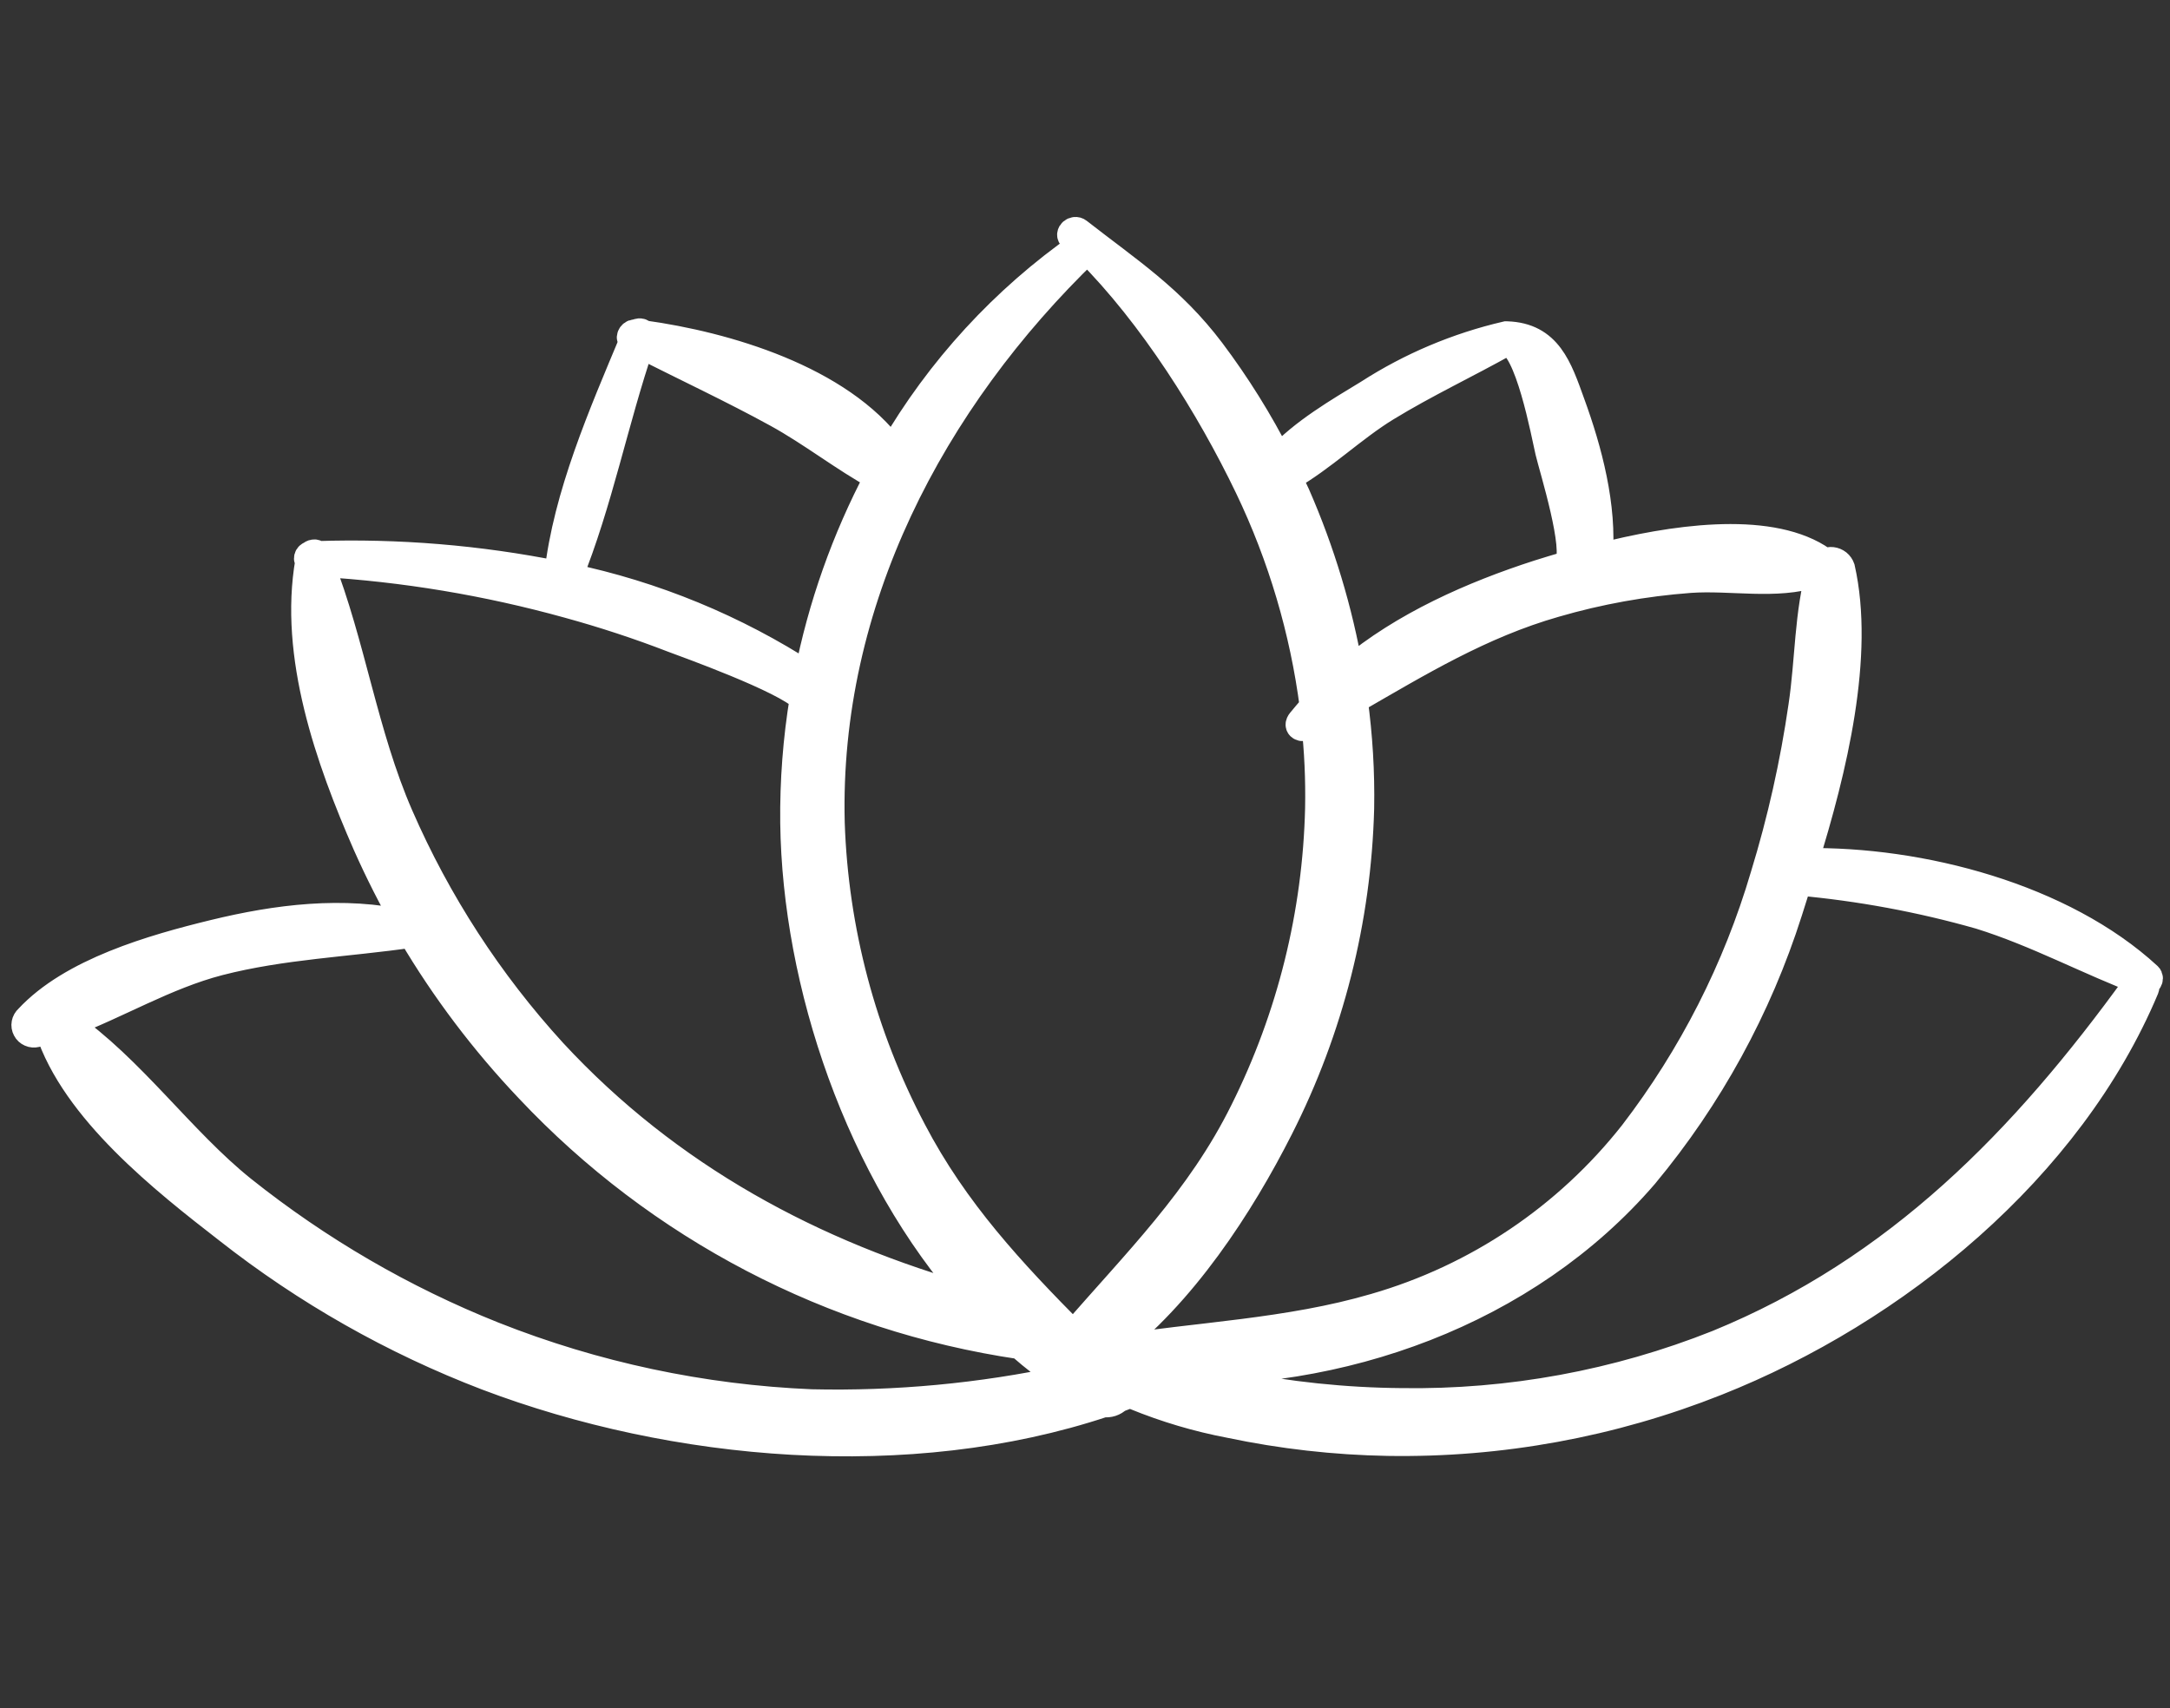
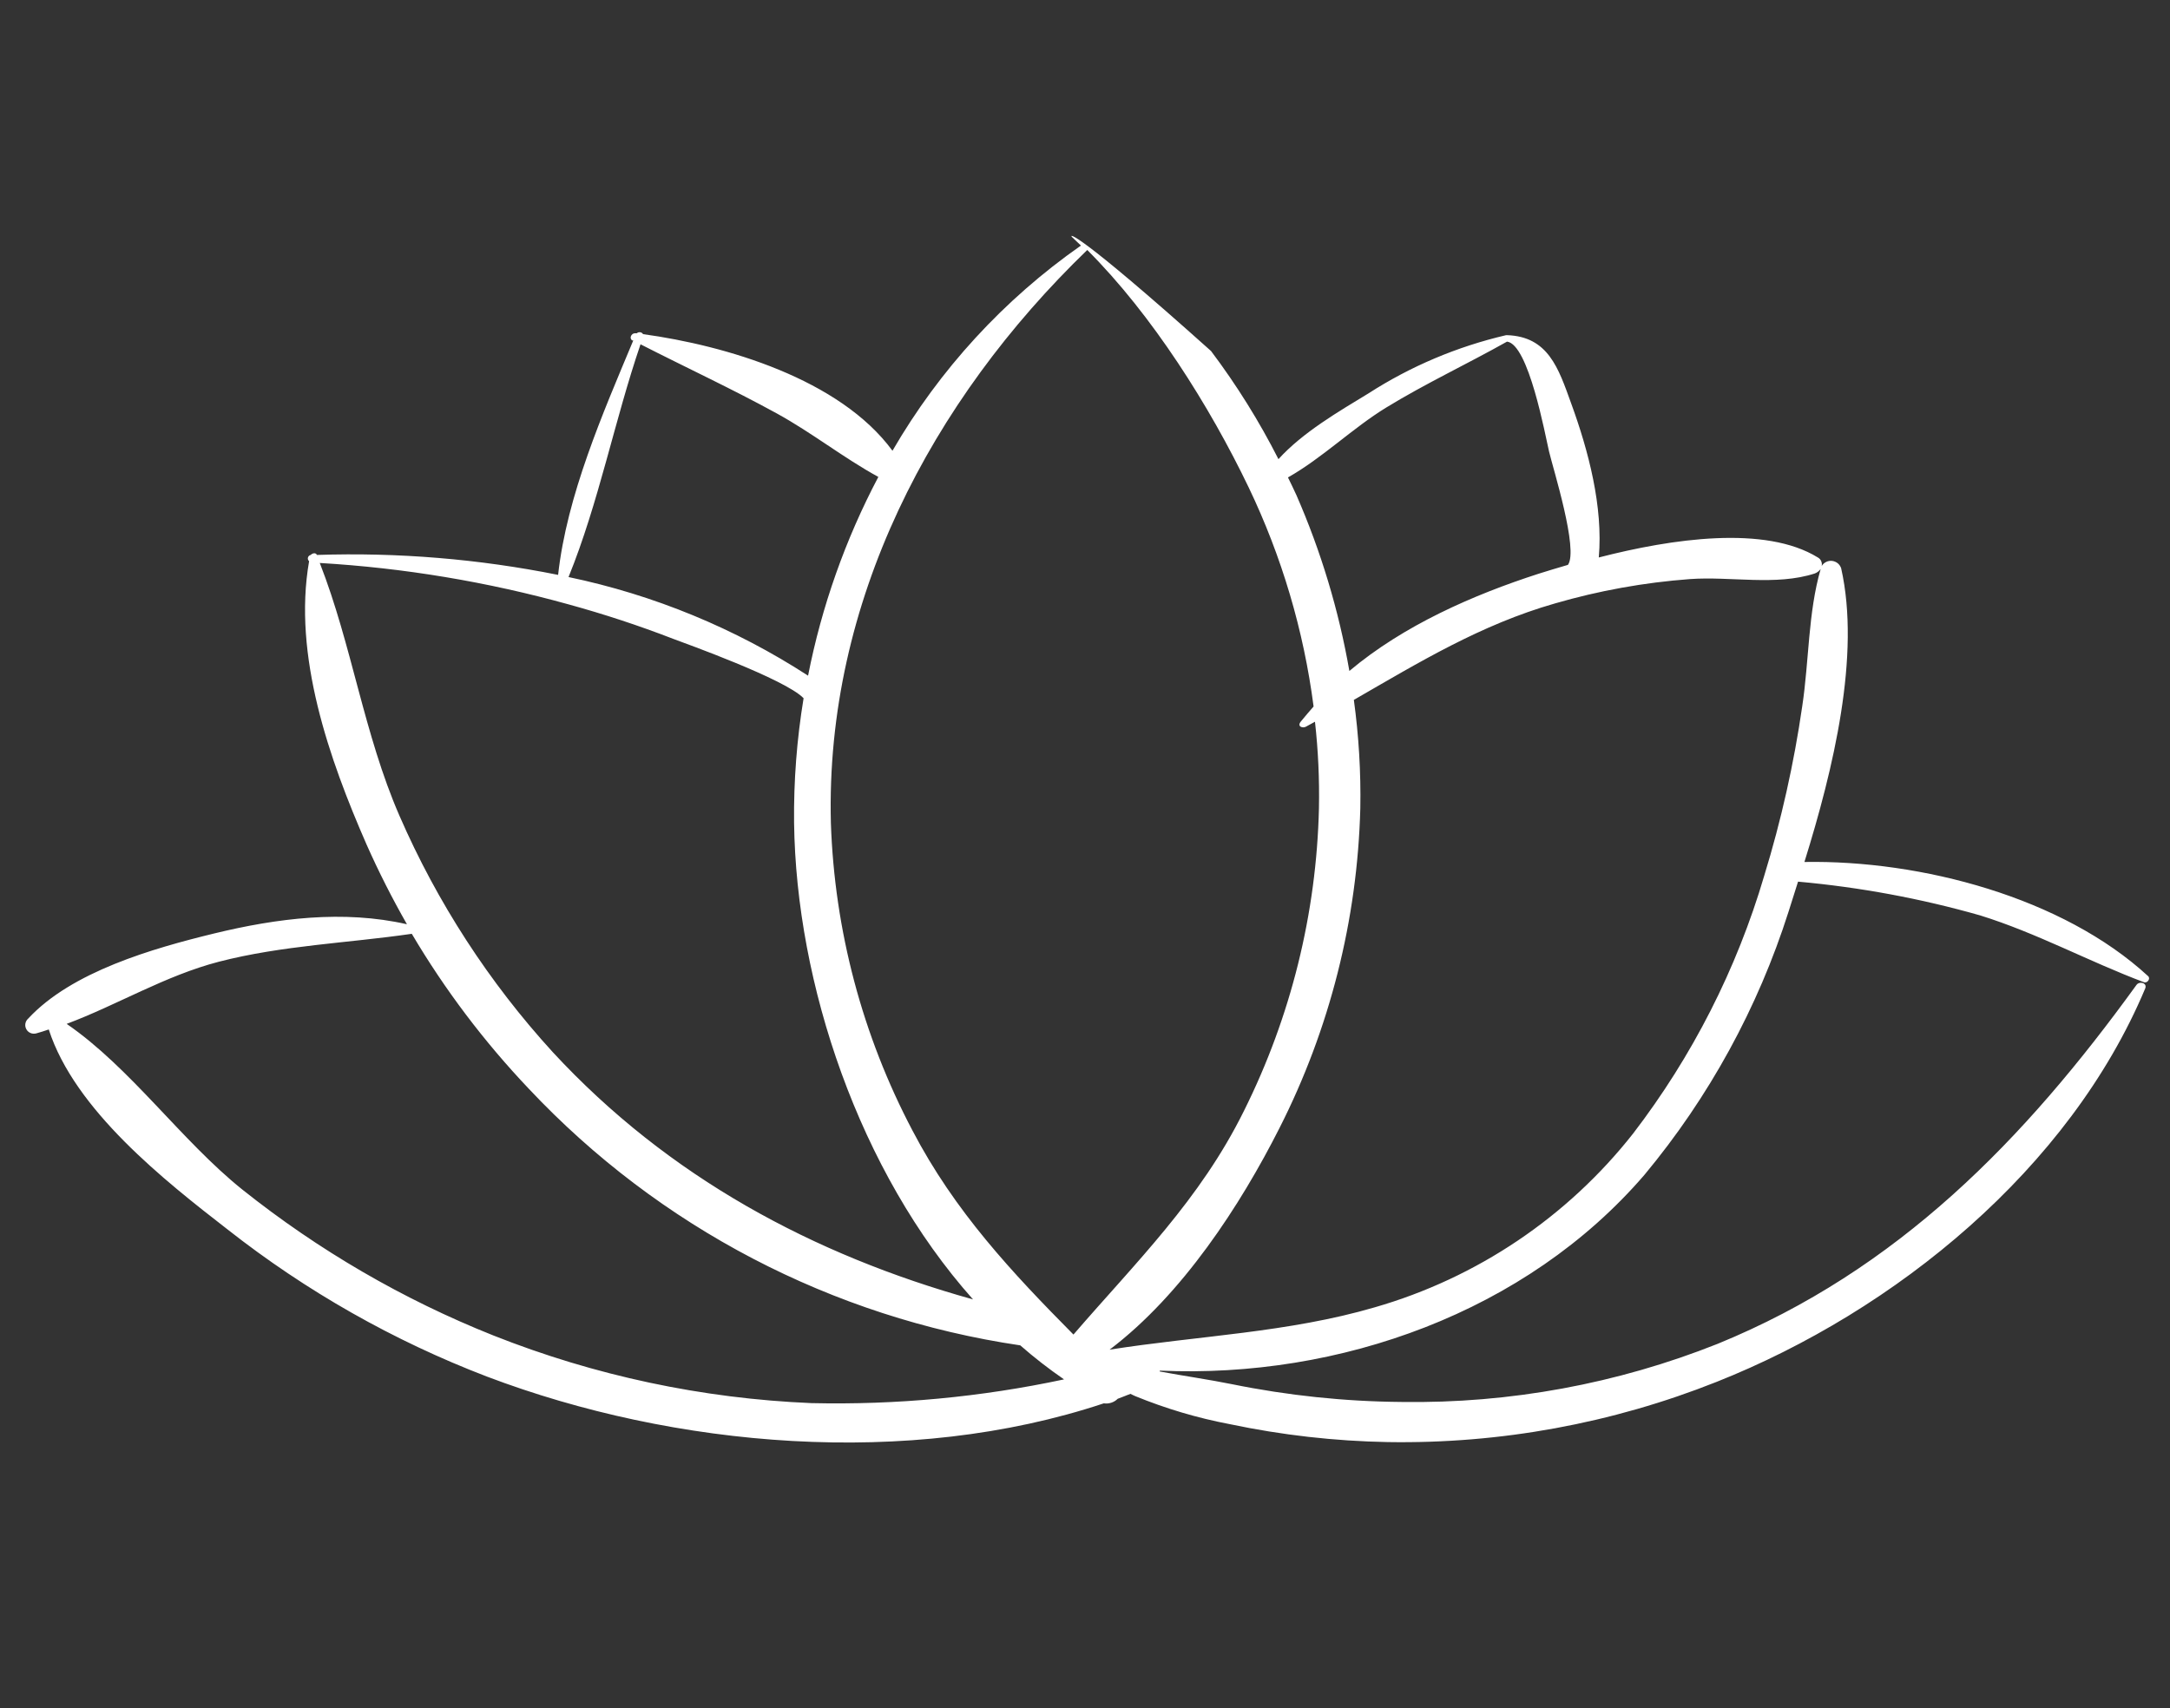
<svg xmlns="http://www.w3.org/2000/svg" width="47" height="37" viewBox="0 0 47 37" fill="none">
  <rect x="0" y="0" width="47" height="37" fill="#333333" stroke="none" />
  <mask id="path-1-outside-1_2266_30877" maskUnits="userSpaceOnUse" x="-0.453" y="4" width="48" height="28" fill="black">
    <rect fill="white" x="-0.453" y="4" width="48" height="28" />
-     <path d="M35.618 25.448C37.016 23.767 38.075 21.832 38.738 19.749L38.944 19.098C40.279 19.218 41.599 19.462 42.887 19.829C44.116 20.211 45.24 20.827 46.439 21.278C46.507 21.302 46.584 21.201 46.527 21.146C44.676 19.439 41.606 18.628 39.082 18.672C39.709 16.659 40.303 14.196 39.877 12.307C39.862 12.265 39.836 12.228 39.802 12.2C39.767 12.173 39.725 12.155 39.681 12.15C39.637 12.145 39.592 12.153 39.552 12.173C39.513 12.192 39.479 12.223 39.456 12.261C39.464 12.225 39.46 12.188 39.445 12.155C39.431 12.121 39.405 12.094 39.373 12.076C38.233 11.373 36.212 11.667 34.628 12.076C34.725 10.977 34.403 9.759 34.029 8.736C33.754 7.972 33.532 7.29 32.638 7.26H32.622C31.562 7.507 30.553 7.933 29.639 8.522C29.004 8.909 28.218 9.363 27.69 9.946C27.273 9.124 26.784 8.34 26.23 7.604C25.369 6.465 24.44 5.869 23.352 5.019C23.272 4.956 23.14 5.061 23.222 5.138L23.412 5.319C21.744 6.486 20.351 8.003 19.33 9.764C18.189 8.208 15.712 7.483 13.928 7.238C13.921 7.227 13.912 7.217 13.901 7.21C13.89 7.203 13.878 7.198 13.865 7.197C13.852 7.195 13.839 7.196 13.826 7.2C13.814 7.203 13.803 7.21 13.793 7.219H13.752C13.672 7.219 13.62 7.334 13.697 7.375H13.716C13.053 8.962 12.278 10.732 12.088 12.453C10.37 12.108 8.617 11.963 6.865 12.021C6.835 11.961 6.763 11.986 6.73 12.021C6.716 12.024 6.703 12.031 6.692 12.041C6.681 12.051 6.674 12.063 6.67 12.078C6.666 12.092 6.666 12.107 6.671 12.12C6.675 12.134 6.683 12.147 6.695 12.156C6.337 14.196 7.132 16.448 7.94 18.295C8.202 18.885 8.494 19.461 8.814 20.021C7.44 19.708 5.999 19.889 4.633 20.222C3.311 20.544 1.554 21.047 0.611 22.064C0.579 22.092 0.558 22.129 0.55 22.171C0.542 22.212 0.549 22.255 0.569 22.292C0.588 22.33 0.62 22.359 0.659 22.376C0.697 22.393 0.741 22.396 0.781 22.386C0.875 22.361 0.966 22.331 1.056 22.3C1.62 24.046 3.566 25.575 4.93 26.633C6.632 27.971 8.525 29.045 10.546 29.819C14.607 31.359 19.679 31.807 23.907 30.399C23.962 30.407 24.017 30.402 24.07 30.385C24.122 30.368 24.17 30.339 24.209 30.3C24.3 30.267 24.391 30.229 24.484 30.193C24.52 30.21 24.553 30.229 24.589 30.243C25.249 30.513 25.935 30.717 26.637 30.85C27.762 31.087 28.907 31.217 30.057 31.238C32.493 31.278 34.913 30.835 37.177 29.935C41.059 28.395 44.825 25.316 46.463 21.412C46.513 21.291 46.337 21.247 46.274 21.335C43.846 24.692 41.108 27.513 37.202 29.11C35.026 29.976 32.701 30.404 30.359 30.369C29.124 30.359 27.893 30.23 26.683 29.984C26.194 29.885 25.655 29.808 25.119 29.709C25.121 29.703 25.121 29.696 25.119 29.69C29.015 29.866 33.059 28.423 35.618 25.448ZM39.305 12.423C39.357 12.404 39.402 12.369 39.434 12.324C39.159 13.281 39.184 14.309 39.035 15.296C38.855 16.54 38.58 17.769 38.211 18.971C37.616 20.991 36.653 22.884 35.371 24.555C33.947 26.364 31.991 27.68 29.779 28.318C27.901 28.868 25.952 28.934 24.033 29.236C25.609 28.043 26.868 26.105 27.712 24.436C28.802 22.287 29.4 19.921 29.463 17.511C29.477 16.726 29.43 15.94 29.323 15.161C30.725 14.353 32.072 13.531 33.677 13.072C34.631 12.794 35.612 12.618 36.602 12.544C37.49 12.481 38.463 12.695 39.305 12.423ZM30.026 8.827C30.876 8.307 31.775 7.887 32.641 7.4C33.108 7.458 33.466 9.418 33.551 9.781C33.636 10.144 34.194 11.912 33.96 12.236C33.73 12.302 33.518 12.368 33.325 12.428C31.91 12.885 30.403 13.544 29.226 14.534C28.997 13.222 28.611 11.942 28.077 10.721C28.02 10.592 27.956 10.468 27.896 10.342C28.641 9.921 29.298 9.272 30.026 8.827ZM23.549 5.415C24.963 6.828 26.205 8.808 27.044 10.556C27.762 12.054 28.237 13.657 28.451 15.304C28.358 15.408 28.27 15.516 28.176 15.628C28.083 15.741 28.218 15.78 28.286 15.741L28.481 15.634C28.551 16.256 28.579 16.883 28.567 17.509C28.514 19.787 27.959 22.026 26.942 24.065C25.991 25.99 24.602 27.342 23.25 28.909C21.919 27.565 20.677 26.24 19.764 24.491C18.678 22.431 18.074 20.152 17.996 17.825C17.875 13.05 20.165 8.681 23.549 5.415ZM13.873 7.458C14.851 7.958 15.86 8.426 16.825 8.956C17.587 9.374 18.266 9.916 19.024 10.331C18.31 11.684 17.797 13.134 17.502 14.636C15.919 13.61 14.16 12.885 12.314 12.5C12.968 10.892 13.309 9.11 13.873 7.458ZM6.926 12.195C8.747 12.302 10.553 12.603 12.311 13.091C13.08 13.302 13.838 13.551 14.582 13.839C14.827 13.932 17.007 14.71 17.405 15.125C17.258 16.017 17.189 16.919 17.199 17.822C17.243 21.297 18.601 25.374 21.075 28.148C17.614 27.183 14.477 25.498 11.976 22.795C10.593 21.282 9.47 19.55 8.652 17.671C7.88 15.898 7.624 13.979 6.926 12.195ZM17.573 30.394C15.211 30.295 12.882 29.8 10.684 28.928C8.728 28.148 6.898 27.083 5.251 25.77C3.929 24.711 2.835 23.136 1.444 22.179C2.544 21.767 3.577 21.135 4.743 20.832C6.117 20.478 7.522 20.431 8.919 20.228C9.634 21.438 10.485 22.564 11.453 23.584C14.274 26.584 18.025 28.542 22.098 29.143C22.399 29.407 22.716 29.653 23.046 29.88C21.248 30.264 19.411 30.436 17.573 30.394Z" />
  </mask>
-   <path d="M35.618 25.448C37.016 23.767 38.075 21.832 38.738 19.749L38.944 19.098C40.279 19.218 41.599 19.462 42.887 19.829C44.116 20.211 45.24 20.827 46.439 21.278C46.507 21.302 46.584 21.201 46.527 21.146C44.676 19.439 41.606 18.628 39.082 18.672C39.709 16.659 40.303 14.196 39.877 12.307C39.862 12.265 39.836 12.228 39.802 12.2C39.767 12.173 39.725 12.155 39.681 12.15C39.637 12.145 39.592 12.153 39.552 12.173C39.513 12.192 39.479 12.223 39.456 12.261C39.464 12.225 39.46 12.188 39.445 12.155C39.431 12.121 39.405 12.094 39.373 12.076C38.233 11.373 36.212 11.667 34.628 12.076C34.725 10.977 34.403 9.759 34.029 8.736C33.754 7.972 33.532 7.29 32.638 7.26H32.622C31.562 7.507 30.553 7.933 29.639 8.522C29.004 8.909 28.218 9.363 27.69 9.946C27.273 9.124 26.784 8.34 26.23 7.604C25.369 6.465 24.44 5.869 23.352 5.019C23.272 4.956 23.14 5.061 23.222 5.138L23.412 5.319C21.744 6.486 20.351 8.003 19.33 9.764C18.189 8.208 15.712 7.483 13.928 7.238C13.921 7.227 13.912 7.217 13.901 7.21C13.89 7.203 13.878 7.198 13.865 7.197C13.852 7.195 13.839 7.196 13.826 7.2C13.814 7.203 13.803 7.21 13.793 7.219H13.752C13.672 7.219 13.62 7.334 13.697 7.375H13.716C13.053 8.962 12.278 10.732 12.088 12.453C10.37 12.108 8.617 11.963 6.865 12.021C6.835 11.961 6.763 11.986 6.73 12.021C6.716 12.024 6.703 12.031 6.692 12.041C6.681 12.051 6.674 12.063 6.67 12.078C6.666 12.092 6.666 12.107 6.671 12.12C6.675 12.134 6.683 12.147 6.695 12.156C6.337 14.196 7.132 16.448 7.94 18.295C8.202 18.885 8.494 19.461 8.814 20.021C7.44 19.708 5.999 19.889 4.633 20.222C3.311 20.544 1.554 21.047 0.611 22.064C0.579 22.092 0.558 22.129 0.55 22.171C0.542 22.212 0.549 22.255 0.569 22.292C0.588 22.33 0.62 22.359 0.659 22.376C0.697 22.393 0.741 22.396 0.781 22.386C0.875 22.361 0.966 22.331 1.056 22.3C1.62 24.046 3.566 25.575 4.93 26.633C6.632 27.971 8.525 29.045 10.546 29.819C14.607 31.359 19.679 31.807 23.907 30.399C23.962 30.407 24.017 30.402 24.07 30.385C24.122 30.368 24.17 30.339 24.209 30.3C24.3 30.267 24.391 30.229 24.484 30.193C24.52 30.21 24.553 30.229 24.589 30.243C25.249 30.513 25.935 30.717 26.637 30.85C27.762 31.087 28.907 31.217 30.057 31.238C32.493 31.278 34.913 30.835 37.177 29.935C41.059 28.395 44.825 25.316 46.463 21.412C46.513 21.291 46.337 21.247 46.274 21.335C43.846 24.692 41.108 27.513 37.202 29.11C35.026 29.976 32.701 30.404 30.359 30.369C29.124 30.359 27.893 30.23 26.683 29.984C26.194 29.885 25.655 29.808 25.119 29.709C25.121 29.703 25.121 29.696 25.119 29.69C29.015 29.866 33.059 28.423 35.618 25.448ZM39.305 12.423C39.357 12.404 39.402 12.369 39.434 12.324C39.159 13.281 39.184 14.309 39.035 15.296C38.855 16.54 38.58 17.769 38.211 18.971C37.616 20.991 36.653 22.884 35.371 24.555C33.947 26.364 31.991 27.68 29.779 28.318C27.901 28.868 25.952 28.934 24.033 29.236C25.609 28.043 26.868 26.105 27.712 24.436C28.802 22.287 29.4 19.921 29.463 17.511C29.477 16.726 29.43 15.94 29.323 15.161C30.725 14.353 32.072 13.531 33.677 13.072C34.631 12.794 35.612 12.618 36.602 12.544C37.49 12.481 38.463 12.695 39.305 12.423ZM30.026 8.827C30.876 8.307 31.775 7.887 32.641 7.4C33.108 7.458 33.466 9.418 33.551 9.781C33.636 10.144 34.194 11.912 33.96 12.236C33.73 12.302 33.518 12.368 33.325 12.428C31.91 12.885 30.403 13.544 29.226 14.534C28.997 13.222 28.611 11.942 28.077 10.721C28.02 10.592 27.956 10.468 27.896 10.342C28.641 9.921 29.298 9.272 30.026 8.827ZM23.549 5.415C24.963 6.828 26.205 8.808 27.044 10.556C27.762 12.054 28.237 13.657 28.451 15.304C28.358 15.408 28.27 15.516 28.176 15.628C28.083 15.741 28.218 15.78 28.286 15.741L28.481 15.634C28.551 16.256 28.579 16.883 28.567 17.509C28.514 19.787 27.959 22.026 26.942 24.065C25.991 25.99 24.602 27.342 23.25 28.909C21.919 27.565 20.677 26.24 19.764 24.491C18.678 22.431 18.074 20.152 17.996 17.825C17.875 13.05 20.165 8.681 23.549 5.415ZM13.873 7.458C14.851 7.958 15.86 8.426 16.825 8.956C17.587 9.374 18.266 9.916 19.024 10.331C18.31 11.684 17.797 13.134 17.502 14.636C15.919 13.61 14.16 12.885 12.314 12.5C12.968 10.892 13.309 9.11 13.873 7.458ZM6.926 12.195C8.747 12.302 10.553 12.603 12.311 13.091C13.08 13.302 13.838 13.551 14.582 13.839C14.827 13.932 17.007 14.71 17.405 15.125C17.258 16.017 17.189 16.919 17.199 17.822C17.243 21.297 18.601 25.374 21.075 28.148C17.614 27.183 14.477 25.498 11.976 22.795C10.593 21.282 9.47 19.55 8.652 17.671C7.88 15.898 7.624 13.979 6.926 12.195ZM17.573 30.394C15.211 30.295 12.882 29.8 10.684 28.928C8.728 28.148 6.898 27.083 5.251 25.77C3.929 24.711 2.835 23.136 1.444 22.179C2.544 21.767 3.577 21.135 4.743 20.832C6.117 20.478 7.522 20.431 8.919 20.228C9.634 21.438 10.485 22.564 11.453 23.584C14.274 26.584 18.025 28.542 22.098 29.143C22.399 29.407 22.716 29.653 23.046 29.88C21.248 30.264 19.411 30.436 17.573 30.394Z" fill="white" />
-   <path d="M35.618 25.448C37.016 23.767 38.075 21.832 38.738 19.749L38.944 19.098C40.279 19.218 41.599 19.462 42.887 19.829C44.116 20.211 45.24 20.827 46.439 21.278C46.507 21.302 46.584 21.201 46.527 21.146C44.676 19.439 41.606 18.628 39.082 18.672C39.709 16.659 40.303 14.196 39.877 12.307C39.862 12.265 39.836 12.228 39.802 12.2C39.767 12.173 39.725 12.155 39.681 12.15C39.637 12.145 39.592 12.153 39.552 12.173C39.513 12.192 39.479 12.223 39.456 12.261C39.464 12.225 39.46 12.188 39.445 12.155C39.431 12.121 39.405 12.094 39.373 12.076C38.233 11.373 36.212 11.667 34.628 12.076C34.725 10.977 34.403 9.759 34.029 8.736C33.754 7.972 33.532 7.29 32.638 7.26H32.622C31.562 7.507 30.553 7.933 29.639 8.522C29.004 8.909 28.218 9.363 27.69 9.946C27.273 9.124 26.784 8.34 26.23 7.604C25.369 6.465 24.44 5.869 23.352 5.019C23.272 4.956 23.14 5.061 23.222 5.138L23.412 5.319C21.744 6.486 20.351 8.003 19.33 9.764C18.189 8.208 15.712 7.483 13.928 7.238C13.921 7.227 13.912 7.217 13.901 7.21C13.89 7.203 13.878 7.198 13.865 7.197C13.852 7.195 13.839 7.196 13.826 7.2C13.814 7.203 13.803 7.21 13.793 7.219H13.752C13.672 7.219 13.62 7.334 13.697 7.375H13.716C13.053 8.962 12.278 10.732 12.088 12.453C10.37 12.108 8.617 11.963 6.865 12.021C6.835 11.961 6.763 11.986 6.73 12.021C6.716 12.024 6.703 12.031 6.692 12.041C6.681 12.051 6.674 12.063 6.67 12.078C6.666 12.092 6.666 12.107 6.671 12.12C6.675 12.134 6.683 12.147 6.695 12.156C6.337 14.196 7.132 16.448 7.94 18.295C8.202 18.885 8.494 19.461 8.814 20.021C7.44 19.708 5.999 19.889 4.633 20.222C3.311 20.544 1.554 21.047 0.611 22.064C0.579 22.092 0.558 22.129 0.55 22.171C0.542 22.212 0.549 22.255 0.569 22.292C0.588 22.33 0.62 22.359 0.659 22.376C0.697 22.393 0.741 22.396 0.781 22.386C0.875 22.361 0.966 22.331 1.056 22.3C1.62 24.046 3.566 25.575 4.93 26.633C6.632 27.971 8.525 29.045 10.546 29.819C14.607 31.359 19.679 31.807 23.907 30.399C23.962 30.407 24.017 30.402 24.07 30.385C24.122 30.368 24.17 30.339 24.209 30.3C24.3 30.267 24.391 30.229 24.484 30.193C24.52 30.21 24.553 30.229 24.589 30.243C25.249 30.513 25.935 30.717 26.637 30.85C27.762 31.087 28.907 31.217 30.057 31.238C32.493 31.278 34.913 30.835 37.177 29.935C41.059 28.395 44.825 25.316 46.463 21.412C46.513 21.291 46.337 21.247 46.274 21.335C43.846 24.692 41.108 27.513 37.202 29.11C35.026 29.976 32.701 30.404 30.359 30.369C29.124 30.359 27.893 30.23 26.683 29.984C26.194 29.885 25.655 29.808 25.119 29.709C25.121 29.703 25.121 29.696 25.119 29.69C29.015 29.866 33.059 28.423 35.618 25.448ZM39.305 12.423C39.357 12.404 39.402 12.369 39.434 12.324C39.159 13.281 39.184 14.309 39.035 15.296C38.855 16.54 38.58 17.769 38.211 18.971C37.616 20.991 36.653 22.884 35.371 24.555C33.947 26.364 31.991 27.68 29.779 28.318C27.901 28.868 25.952 28.934 24.033 29.236C25.609 28.043 26.868 26.105 27.712 24.436C28.802 22.287 29.4 19.921 29.463 17.511C29.477 16.726 29.43 15.94 29.323 15.161C30.725 14.353 32.072 13.531 33.677 13.072C34.631 12.794 35.612 12.618 36.602 12.544C37.49 12.481 38.463 12.695 39.305 12.423ZM30.026 8.827C30.876 8.307 31.775 7.887 32.641 7.4C33.108 7.458 33.466 9.418 33.551 9.781C33.636 10.144 34.194 11.912 33.96 12.236C33.73 12.302 33.518 12.368 33.325 12.428C31.91 12.885 30.403 13.544 29.226 14.534C28.997 13.222 28.611 11.942 28.077 10.721C28.02 10.592 27.956 10.468 27.896 10.342C28.641 9.921 29.298 9.272 30.026 8.827ZM23.549 5.415C24.963 6.828 26.205 8.808 27.044 10.556C27.762 12.054 28.237 13.657 28.451 15.304C28.358 15.408 28.27 15.516 28.176 15.628C28.083 15.741 28.218 15.78 28.286 15.741L28.481 15.634C28.551 16.256 28.579 16.883 28.567 17.509C28.514 19.787 27.959 22.026 26.942 24.065C25.991 25.99 24.602 27.342 23.25 28.909C21.919 27.565 20.677 26.24 19.764 24.491C18.678 22.431 18.074 20.152 17.996 17.825C17.875 13.05 20.165 8.681 23.549 5.415ZM13.873 7.458C14.851 7.958 15.86 8.426 16.825 8.956C17.587 9.374 18.266 9.916 19.024 10.331C18.31 11.684 17.797 13.134 17.502 14.636C15.919 13.61 14.16 12.885 12.314 12.5C12.968 10.892 13.309 9.11 13.873 7.458ZM6.926 12.195C8.747 12.302 10.553 12.603 12.311 13.091C13.08 13.302 13.838 13.551 14.582 13.839C14.827 13.932 17.007 14.71 17.405 15.125C17.258 16.017 17.189 16.919 17.199 17.822C17.243 21.297 18.601 25.374 21.075 28.148C17.614 27.183 14.477 25.498 11.976 22.795C10.593 21.282 9.47 19.55 8.652 17.671C7.88 15.898 7.624 13.979 6.926 12.195ZM17.573 30.394C15.211 30.295 12.882 29.8 10.684 28.928C8.728 28.148 6.898 27.083 5.251 25.77C3.929 24.711 2.835 23.136 1.444 22.179C2.544 21.767 3.577 21.135 4.743 20.832C6.117 20.478 7.522 20.431 8.919 20.228C9.634 21.438 10.485 22.564 11.453 23.584C14.274 26.584 18.025 28.542 22.098 29.143C22.399 29.407 22.716 29.653 23.046 29.88C21.248 30.264 19.411 30.436 17.573 30.394Z" stroke="white" stroke-width="0.6" mask="url(#path-1-outside-1_2266_30877)" />
+   <path d="M35.618 25.448C37.016 23.767 38.075 21.832 38.738 19.749L38.944 19.098C40.279 19.218 41.599 19.462 42.887 19.829C44.116 20.211 45.24 20.827 46.439 21.278C46.507 21.302 46.584 21.201 46.527 21.146C44.676 19.439 41.606 18.628 39.082 18.672C39.709 16.659 40.303 14.196 39.877 12.307C39.862 12.265 39.836 12.228 39.802 12.2C39.767 12.173 39.725 12.155 39.681 12.15C39.637 12.145 39.592 12.153 39.552 12.173C39.513 12.192 39.479 12.223 39.456 12.261C39.464 12.225 39.46 12.188 39.445 12.155C39.431 12.121 39.405 12.094 39.373 12.076C38.233 11.373 36.212 11.667 34.628 12.076C34.725 10.977 34.403 9.759 34.029 8.736C33.754 7.972 33.532 7.29 32.638 7.26H32.622C31.562 7.507 30.553 7.933 29.639 8.522C29.004 8.909 28.218 9.363 27.69 9.946C27.273 9.124 26.784 8.34 26.23 7.604C23.272 4.956 23.14 5.061 23.222 5.138L23.412 5.319C21.744 6.486 20.351 8.003 19.33 9.764C18.189 8.208 15.712 7.483 13.928 7.238C13.921 7.227 13.912 7.217 13.901 7.21C13.89 7.203 13.878 7.198 13.865 7.197C13.852 7.195 13.839 7.196 13.826 7.2C13.814 7.203 13.803 7.21 13.793 7.219H13.752C13.672 7.219 13.62 7.334 13.697 7.375H13.716C13.053 8.962 12.278 10.732 12.088 12.453C10.37 12.108 8.617 11.963 6.865 12.021C6.835 11.961 6.763 11.986 6.73 12.021C6.716 12.024 6.703 12.031 6.692 12.041C6.681 12.051 6.674 12.063 6.67 12.078C6.666 12.092 6.666 12.107 6.671 12.12C6.675 12.134 6.683 12.147 6.695 12.156C6.337 14.196 7.132 16.448 7.94 18.295C8.202 18.885 8.494 19.461 8.814 20.021C7.44 19.708 5.999 19.889 4.633 20.222C3.311 20.544 1.554 21.047 0.611 22.064C0.579 22.092 0.558 22.129 0.55 22.171C0.542 22.212 0.549 22.255 0.569 22.292C0.588 22.33 0.62 22.359 0.659 22.376C0.697 22.393 0.741 22.396 0.781 22.386C0.875 22.361 0.966 22.331 1.056 22.3C1.62 24.046 3.566 25.575 4.93 26.633C6.632 27.971 8.525 29.045 10.546 29.819C14.607 31.359 19.679 31.807 23.907 30.399C23.962 30.407 24.017 30.402 24.07 30.385C24.122 30.368 24.17 30.339 24.209 30.3C24.3 30.267 24.391 30.229 24.484 30.193C24.52 30.21 24.553 30.229 24.589 30.243C25.249 30.513 25.935 30.717 26.637 30.85C27.762 31.087 28.907 31.217 30.057 31.238C32.493 31.278 34.913 30.835 37.177 29.935C41.059 28.395 44.825 25.316 46.463 21.412C46.513 21.291 46.337 21.247 46.274 21.335C43.846 24.692 41.108 27.513 37.202 29.11C35.026 29.976 32.701 30.404 30.359 30.369C29.124 30.359 27.893 30.23 26.683 29.984C26.194 29.885 25.655 29.808 25.119 29.709C25.121 29.703 25.121 29.696 25.119 29.69C29.015 29.866 33.059 28.423 35.618 25.448ZM39.305 12.423C39.357 12.404 39.402 12.369 39.434 12.324C39.159 13.281 39.184 14.309 39.035 15.296C38.855 16.54 38.58 17.769 38.211 18.971C37.616 20.991 36.653 22.884 35.371 24.555C33.947 26.364 31.991 27.68 29.779 28.318C27.901 28.868 25.952 28.934 24.033 29.236C25.609 28.043 26.868 26.105 27.712 24.436C28.802 22.287 29.4 19.921 29.463 17.511C29.477 16.726 29.43 15.94 29.323 15.161C30.725 14.353 32.072 13.531 33.677 13.072C34.631 12.794 35.612 12.618 36.602 12.544C37.49 12.481 38.463 12.695 39.305 12.423ZM30.026 8.827C30.876 8.307 31.775 7.887 32.641 7.4C33.108 7.458 33.466 9.418 33.551 9.781C33.636 10.144 34.194 11.912 33.96 12.236C33.73 12.302 33.518 12.368 33.325 12.428C31.91 12.885 30.403 13.544 29.226 14.534C28.997 13.222 28.611 11.942 28.077 10.721C28.02 10.592 27.956 10.468 27.896 10.342C28.641 9.921 29.298 9.272 30.026 8.827ZM23.549 5.415C24.963 6.828 26.205 8.808 27.044 10.556C27.762 12.054 28.237 13.657 28.451 15.304C28.358 15.408 28.27 15.516 28.176 15.628C28.083 15.741 28.218 15.78 28.286 15.741L28.481 15.634C28.551 16.256 28.579 16.883 28.567 17.509C28.514 19.787 27.959 22.026 26.942 24.065C25.991 25.99 24.602 27.342 23.25 28.909C21.919 27.565 20.677 26.24 19.764 24.491C18.678 22.431 18.074 20.152 17.996 17.825C17.875 13.05 20.165 8.681 23.549 5.415ZM13.873 7.458C14.851 7.958 15.86 8.426 16.825 8.956C17.587 9.374 18.266 9.916 19.024 10.331C18.31 11.684 17.797 13.134 17.502 14.636C15.919 13.61 14.16 12.885 12.314 12.5C12.968 10.892 13.309 9.11 13.873 7.458ZM6.926 12.195C8.747 12.302 10.553 12.603 12.311 13.091C13.08 13.302 13.838 13.551 14.582 13.839C14.827 13.932 17.007 14.71 17.405 15.125C17.258 16.017 17.189 16.919 17.199 17.822C17.243 21.297 18.601 25.374 21.075 28.148C17.614 27.183 14.477 25.498 11.976 22.795C10.593 21.282 9.47 19.55 8.652 17.671C7.88 15.898 7.624 13.979 6.926 12.195ZM17.573 30.394C15.211 30.295 12.882 29.8 10.684 28.928C8.728 28.148 6.898 27.083 5.251 25.77C3.929 24.711 2.835 23.136 1.444 22.179C2.544 21.767 3.577 21.135 4.743 20.832C6.117 20.478 7.522 20.431 8.919 20.228C9.634 21.438 10.485 22.564 11.453 23.584C14.274 26.584 18.025 28.542 22.098 29.143C22.399 29.407 22.716 29.653 23.046 29.88C21.248 30.264 19.411 30.436 17.573 30.394Z" fill="white" />
</svg>